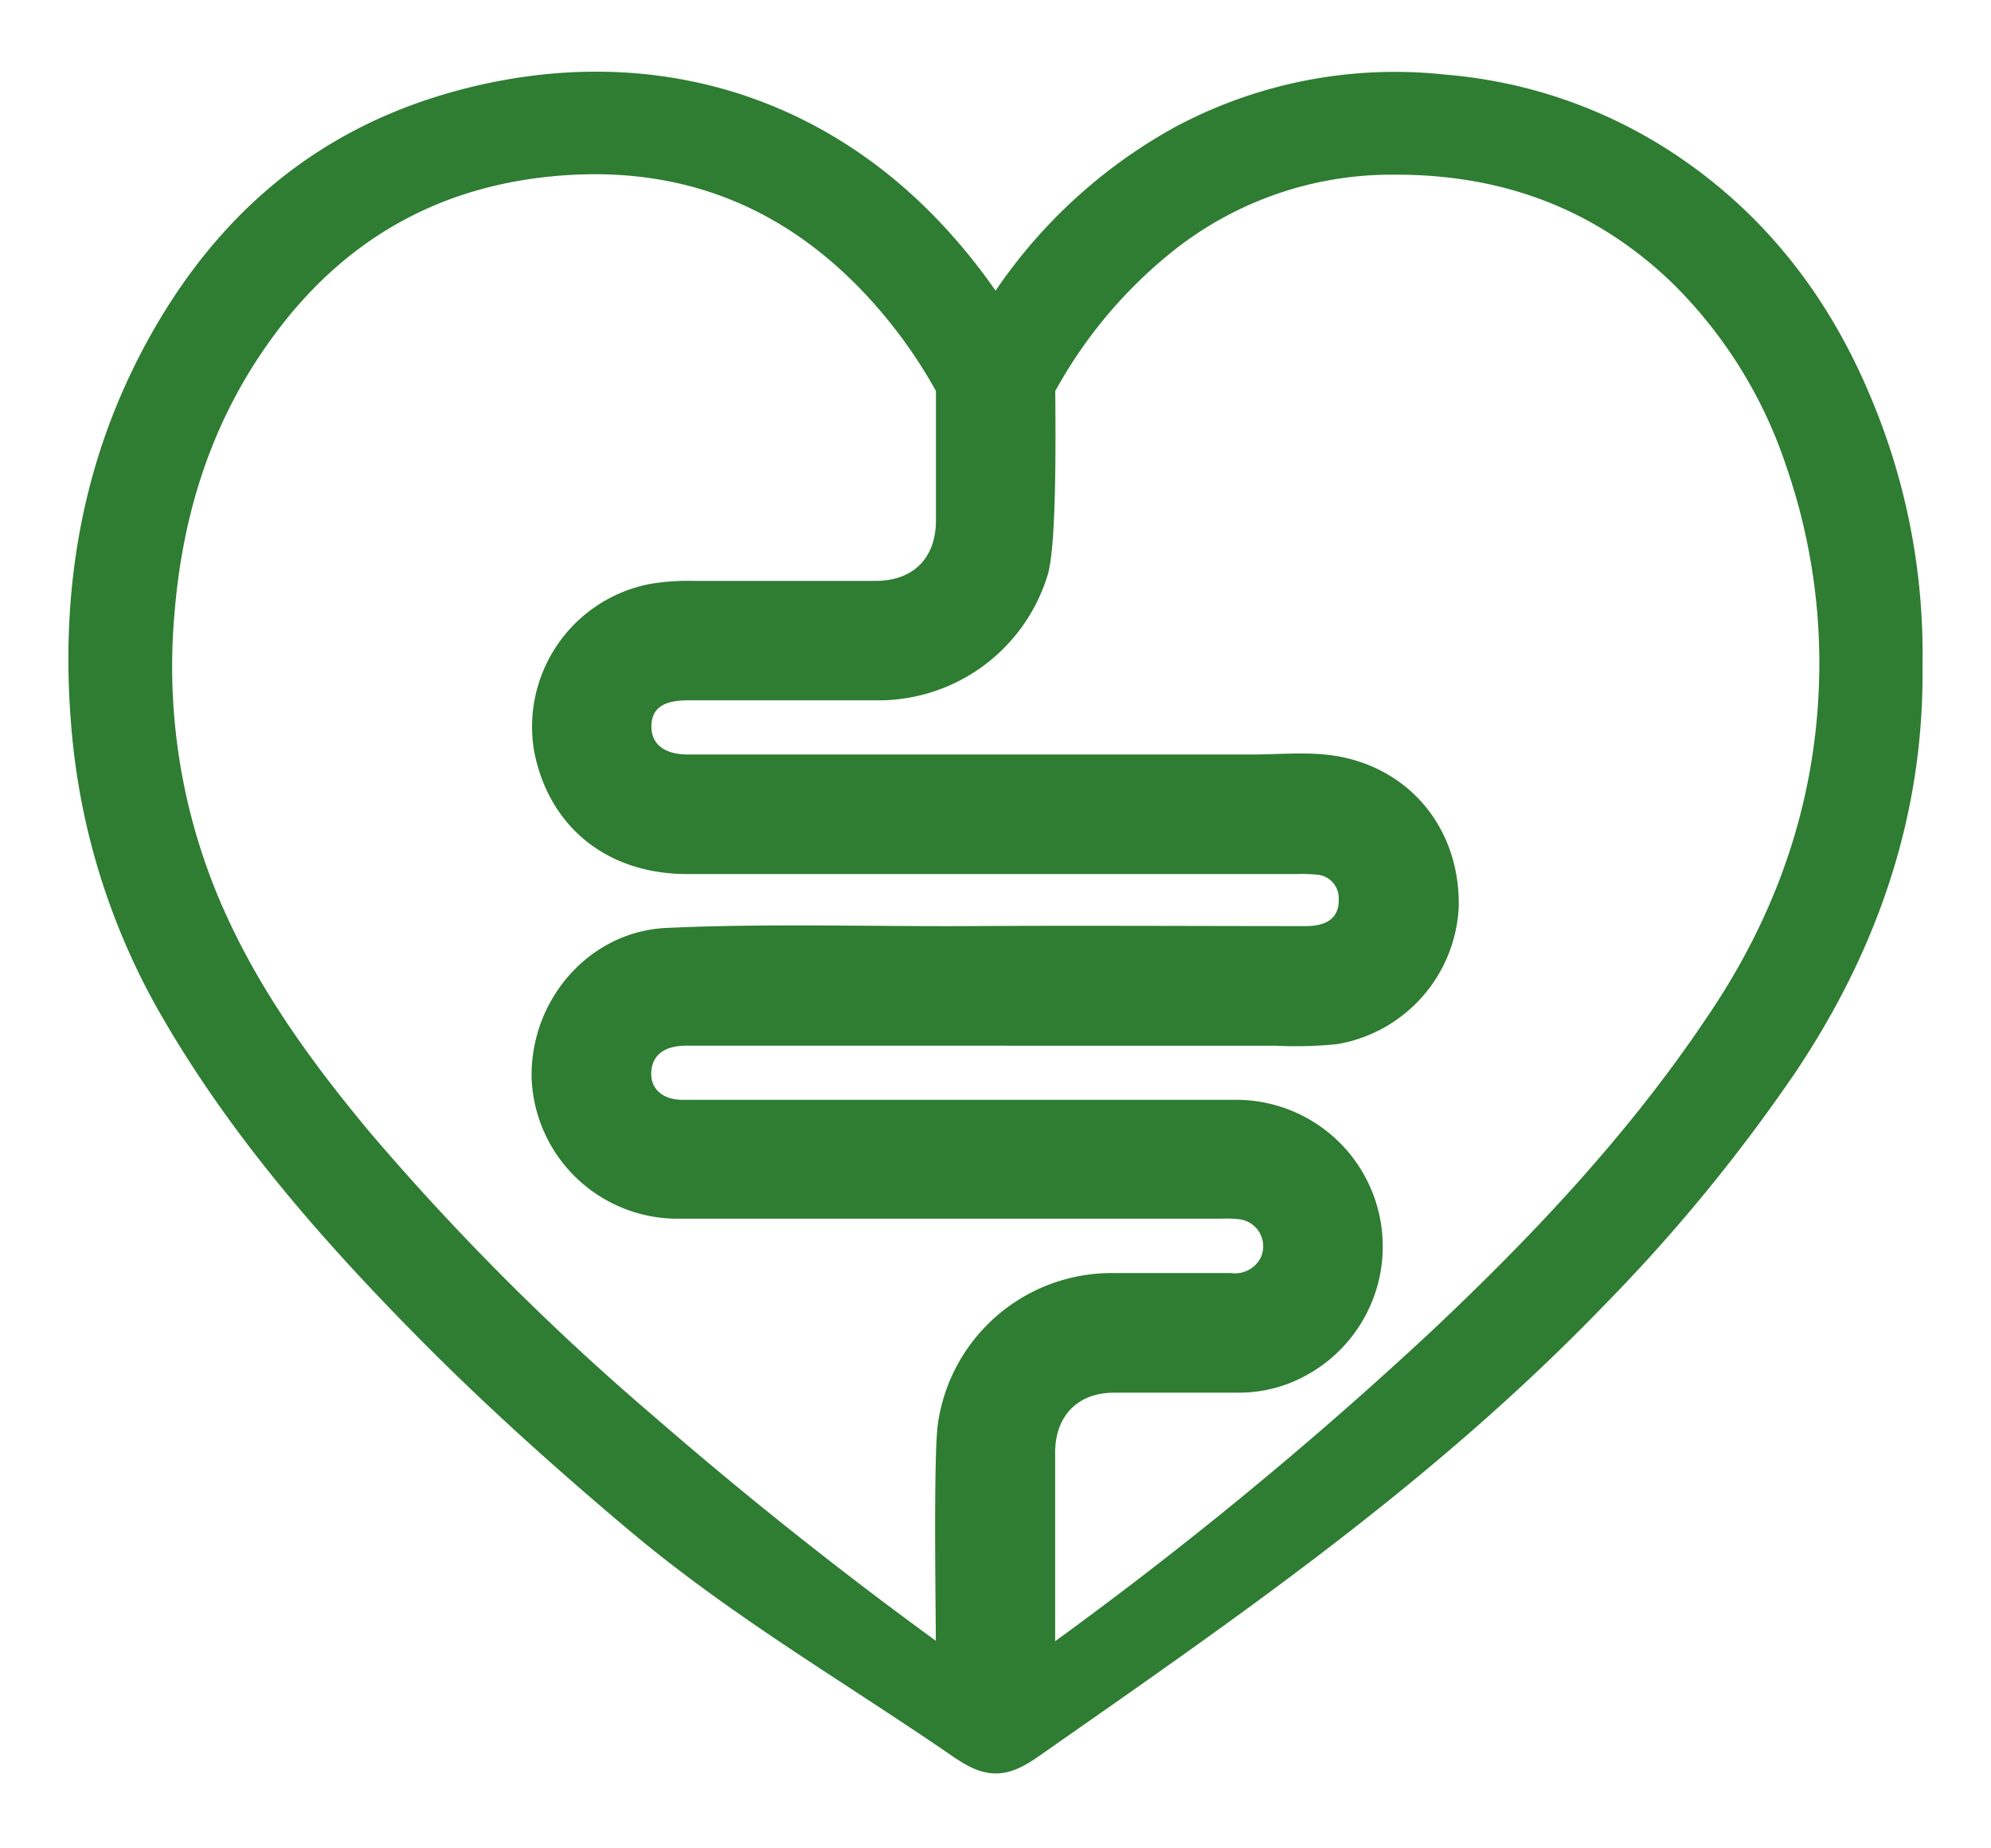
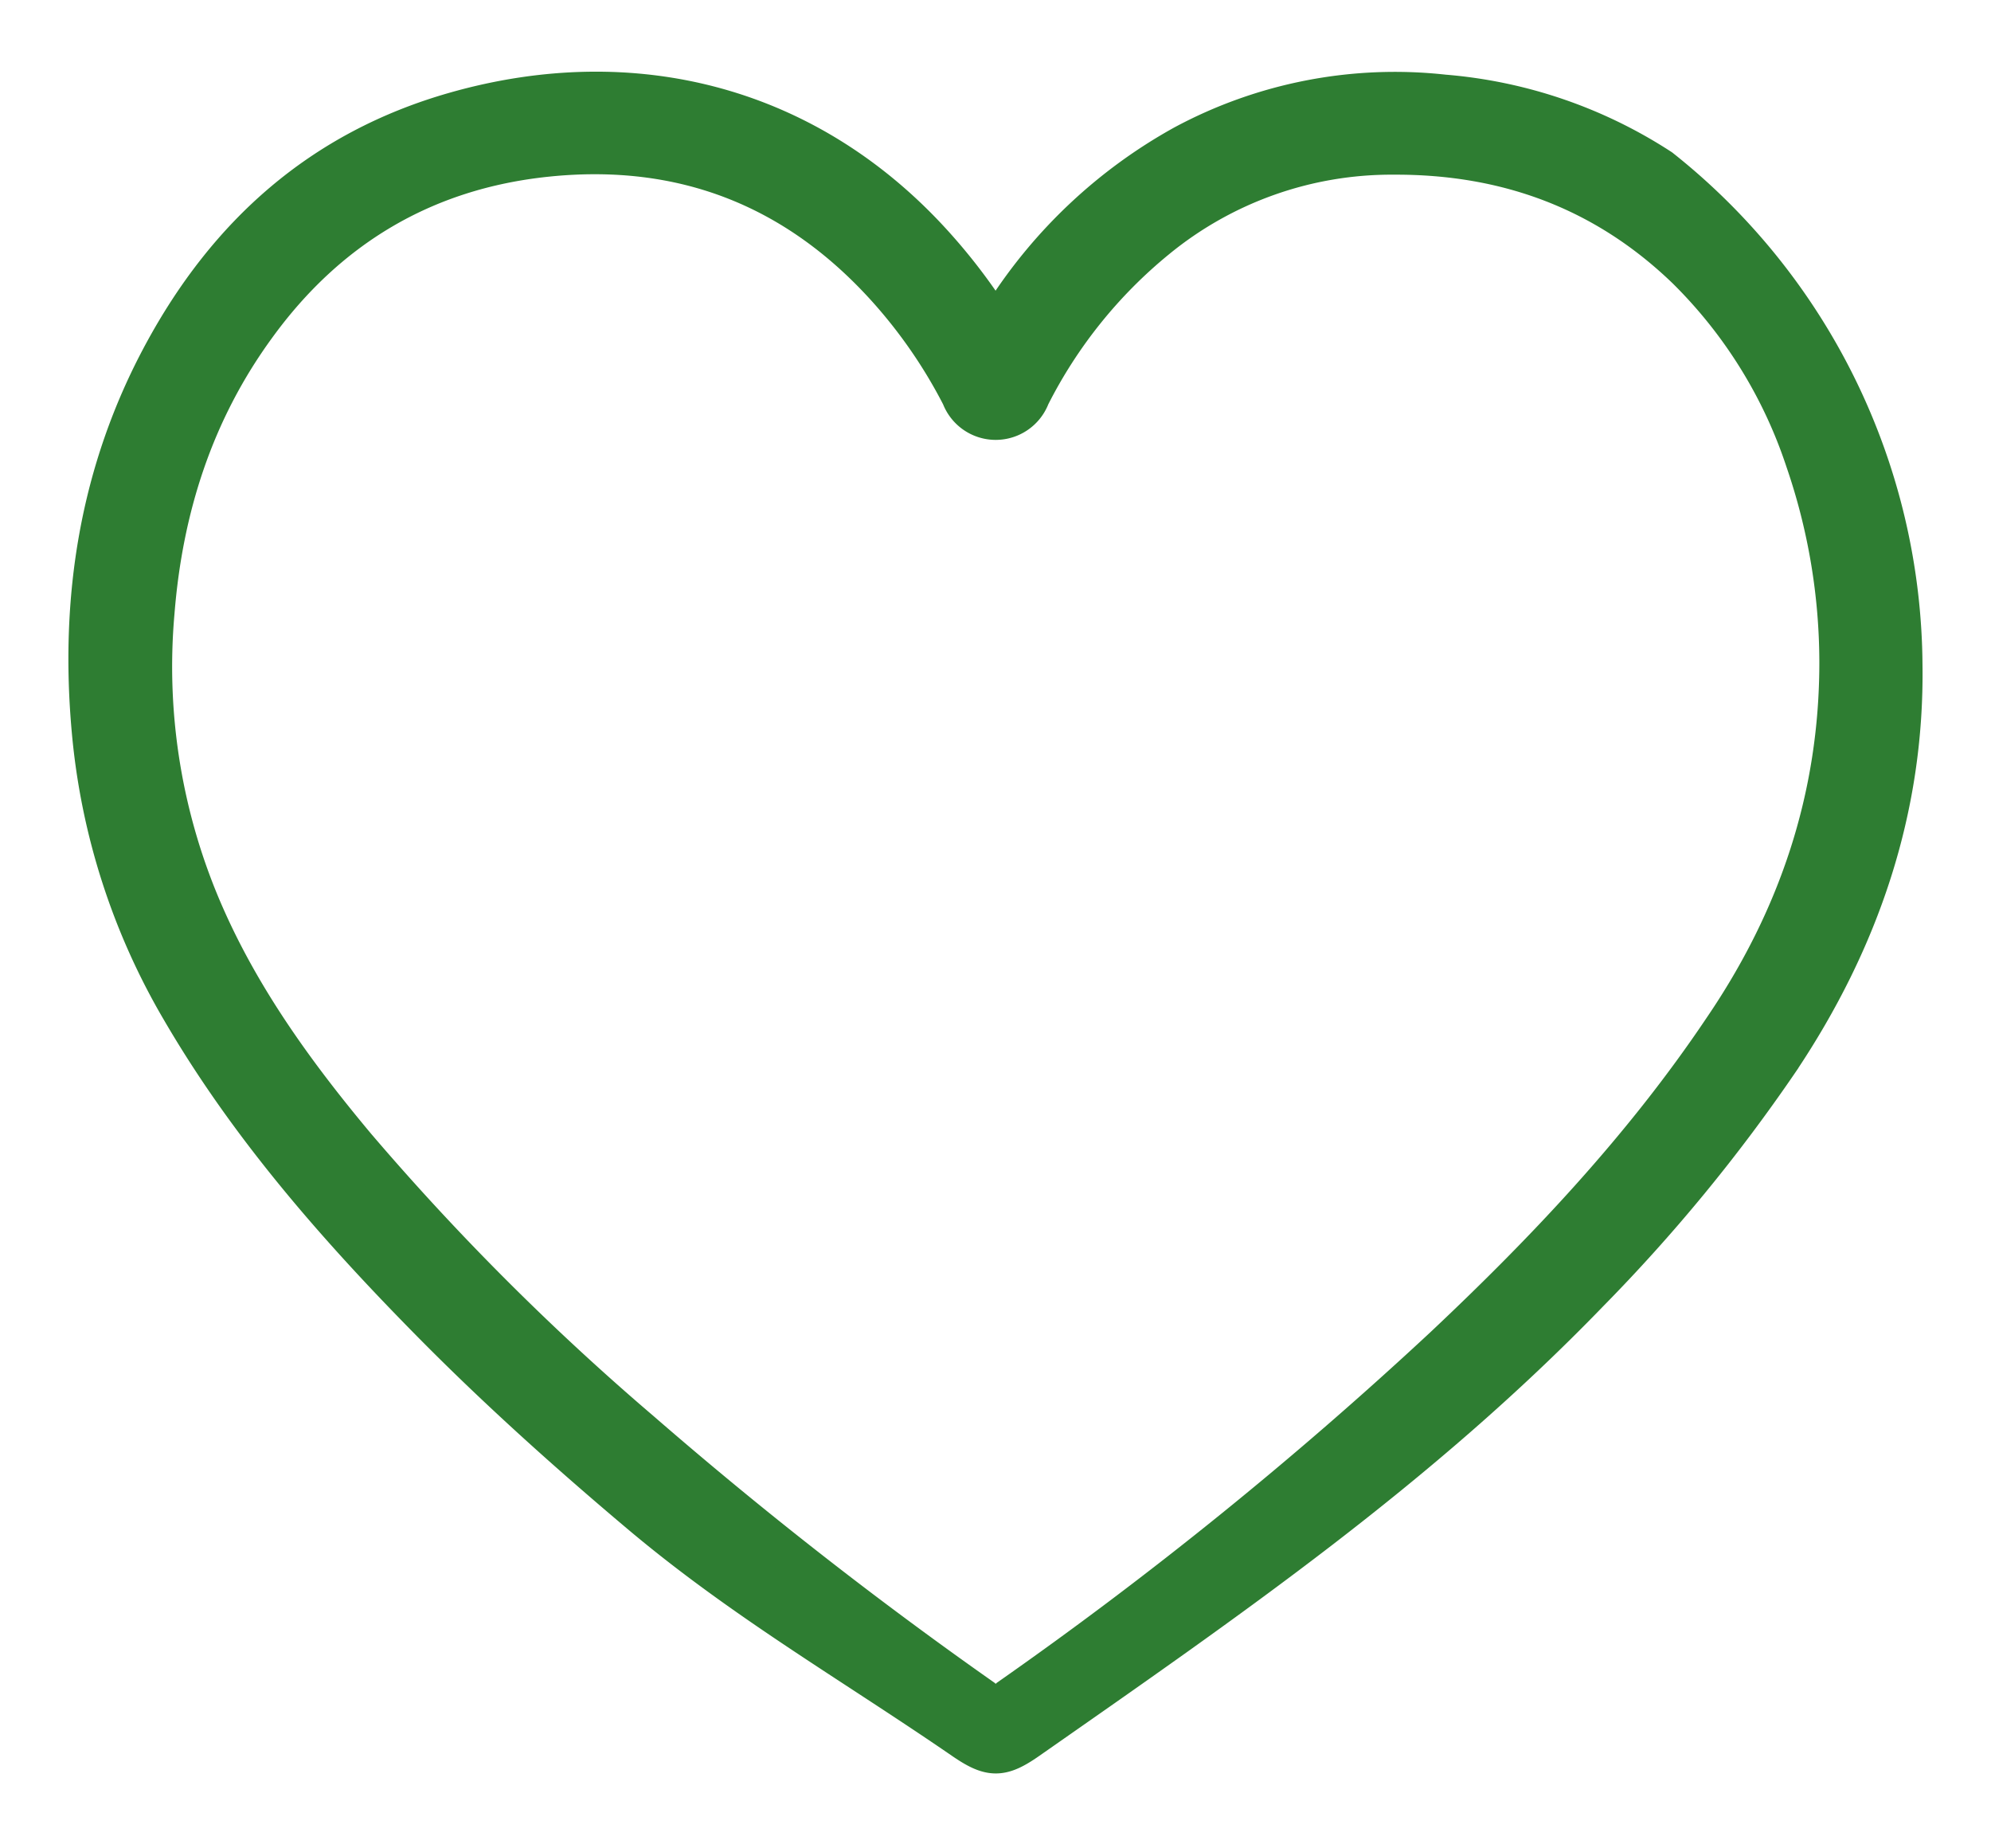
<svg xmlns="http://www.w3.org/2000/svg" id="Layer_1" data-name="Layer 1" viewBox="0 0 206.92 192">
  <defs>
    <style>.cls-1,.cls-2{fill:#2e7d32;}.cls-2{stroke:#2e7d32;stroke-miterlimit:10;stroke-width:4px;}</style>
  </defs>
  <title>heal-your-gut</title>
-   <path class="cls-1" d="M104.5,108.65H71.43c-2.2,0-3.44.81-3.7,2.35-.32,1.93.93,3.26,3.18,3.28,5.54,0,11.08,0,16.62,0,16.24,0,24.59,0,40.83,0a15.24,15.24,0,0,1,7.74,28.43,14.45,14.45,0,0,1-7.39,2l-12.92,0c-3.76,0-6.1,2.38-6.13,6.16,0,2.1,0,17.55,0,19.65a6.33,6.33,0,0,1-6.14,6.57,6.14,6.14,0,0,1-6.26-6.4c0-3.17-.27-19.7.23-22.86a18.24,18.24,0,0,1,18-15.55c6.78,0,5.66,0,12.44,0a3,3,0,0,0,3.09-1.59,2.83,2.83,0,0,0-2.23-4,12.41,12.41,0,0,0-1.93-.06c-21.57,0-35.24,0-56.81,0a15.19,15.19,0,0,1-14.8-14.57c-.18-8.25,6.07-15.28,14-15.64,10.48-.48,21-.14,31.45-.19,11.67-.07,23.34,0,35,0,2.39,0,3.5-1,3.43-2.86A2.43,2.43,0,0,0,137,90.9a15.43,15.43,0,0,0-2.26-.08c-21.13,0-42.27,0-63.4,0C63,90.79,57,85.84,55.5,78A15.12,15.12,0,0,1,67.43,60.7a23.41,23.41,0,0,1,4.5-.34H91c3.89,0,6.24-2.35,6.27-6.2,0-1.78,0-15.44,0-17.22a6.34,6.34,0,0,1,6.23-6.49A6.26,6.26,0,0,1,109.64,37c0,3.64.36,19.2-.77,22.78A18.39,18.39,0,0,1,91,72.77c-6.51,0-13,0-19.52,0-2.57,0-3.76.85-3.78,2.69s1.32,2.94,3.82,2.94q29.28,0,58.56,0c3.22,0,6.46-.39,9.65.32,7.31,1.63,12.05,7.86,11.87,15.55A15.19,15.19,0,0,1,139,108.49a43.13,43.13,0,0,1-6.44.17q-14,0-28.07,0Z" />
-   <path class="cls-2" d="M197.8,69.09c.21,14.91-4.42,28.64-12.9,41.27a174.47,174.47,0,0,1-19.74,24c-17.64,18.24-37.41,31.86-58.31,46.46-2.79,1.95-3.94,1.93-6.75,0-11.64-8-22.82-14.4-33.61-23.49-7.76-6.54-15.29-13.31-22.37-20.54-9.57-9.75-18.47-20-25.34-31.79a69.56,69.56,0,0,1-9.32-29c-1.26-13.77.79-27,7.45-39.31S33.3,15.54,47.27,11.56c18.61-5.3,37-.65,50.19,14.24a59.49,59.49,0,0,1,5.11,6.64c.89,1.33.93,1.33,1.82,0A52,52,0,0,1,123,15a46.4,46.4,0,0,1,27.07-5.25,48.51,48.51,0,0,1,22.54,7.71c9.53,6.23,16,14.84,20.17,25.07A66.42,66.42,0,0,1,197.8,69.09Zm-6.72-.21a64.62,64.62,0,0,0-3.52-21A49.89,49.89,0,0,0,175.22,28c-8.37-8.07-18.52-11.9-30.36-11.85a38.44,38.44,0,0,0-24.64,8.73,50.39,50.39,0,0,0-13.1,16.31,3.89,3.89,0,0,1-7.28,0,52.79,52.79,0,0,0-7.66-11.14C82.82,19.63,71.05,14.89,56.81,16.37,44,17.7,34,23.82,26.67,33.92,20.18,42.81,17,52.84,16.14,63.62A64.1,64.1,0,0,0,21.4,95.27c3.88,8.76,9.5,16.49,15.66,23.85a266,266,0,0,0,29.56,29.54,439.89,439.89,0,0,0,35.49,27.76,2,2,0,0,0,2.74,0A419.27,419.27,0,0,0,150,139.91c10.75-10.11,20.81-20.79,29-33C186.88,95.36,191.07,82.74,191.08,68.88Z" />
+   <path class="cls-2" d="M197.8,69.09c.21,14.91-4.42,28.64-12.9,41.27a174.47,174.47,0,0,1-19.74,24c-17.64,18.24-37.41,31.86-58.31,46.46-2.79,1.95-3.94,1.93-6.75,0-11.64-8-22.82-14.4-33.61-23.49-7.76-6.54-15.29-13.31-22.37-20.54-9.57-9.75-18.47-20-25.34-31.79a69.56,69.56,0,0,1-9.32-29c-1.26-13.77.79-27,7.45-39.31S33.3,15.54,47.27,11.56c18.61-5.3,37-.65,50.19,14.24a59.49,59.49,0,0,1,5.11,6.64c.89,1.33.93,1.33,1.82,0A52,52,0,0,1,123,15a46.4,46.4,0,0,1,27.07-5.25,48.51,48.51,0,0,1,22.54,7.71A66.42,66.42,0,0,1,197.8,69.09Zm-6.72-.21a64.62,64.62,0,0,0-3.52-21A49.89,49.89,0,0,0,175.22,28c-8.37-8.07-18.52-11.9-30.36-11.85a38.44,38.44,0,0,0-24.64,8.73,50.39,50.39,0,0,0-13.1,16.31,3.89,3.89,0,0,1-7.28,0,52.79,52.79,0,0,0-7.66-11.14C82.82,19.63,71.05,14.89,56.81,16.37,44,17.7,34,23.82,26.67,33.92,20.18,42.81,17,52.84,16.14,63.62A64.1,64.1,0,0,0,21.4,95.27c3.88,8.76,9.5,16.49,15.66,23.85a266,266,0,0,0,29.56,29.54,439.89,439.89,0,0,0,35.49,27.76,2,2,0,0,0,2.74,0A419.27,419.27,0,0,0,150,139.91c10.75-10.11,20.81-20.79,29-33C186.88,95.36,191.07,82.74,191.08,68.88Z" />
</svg>